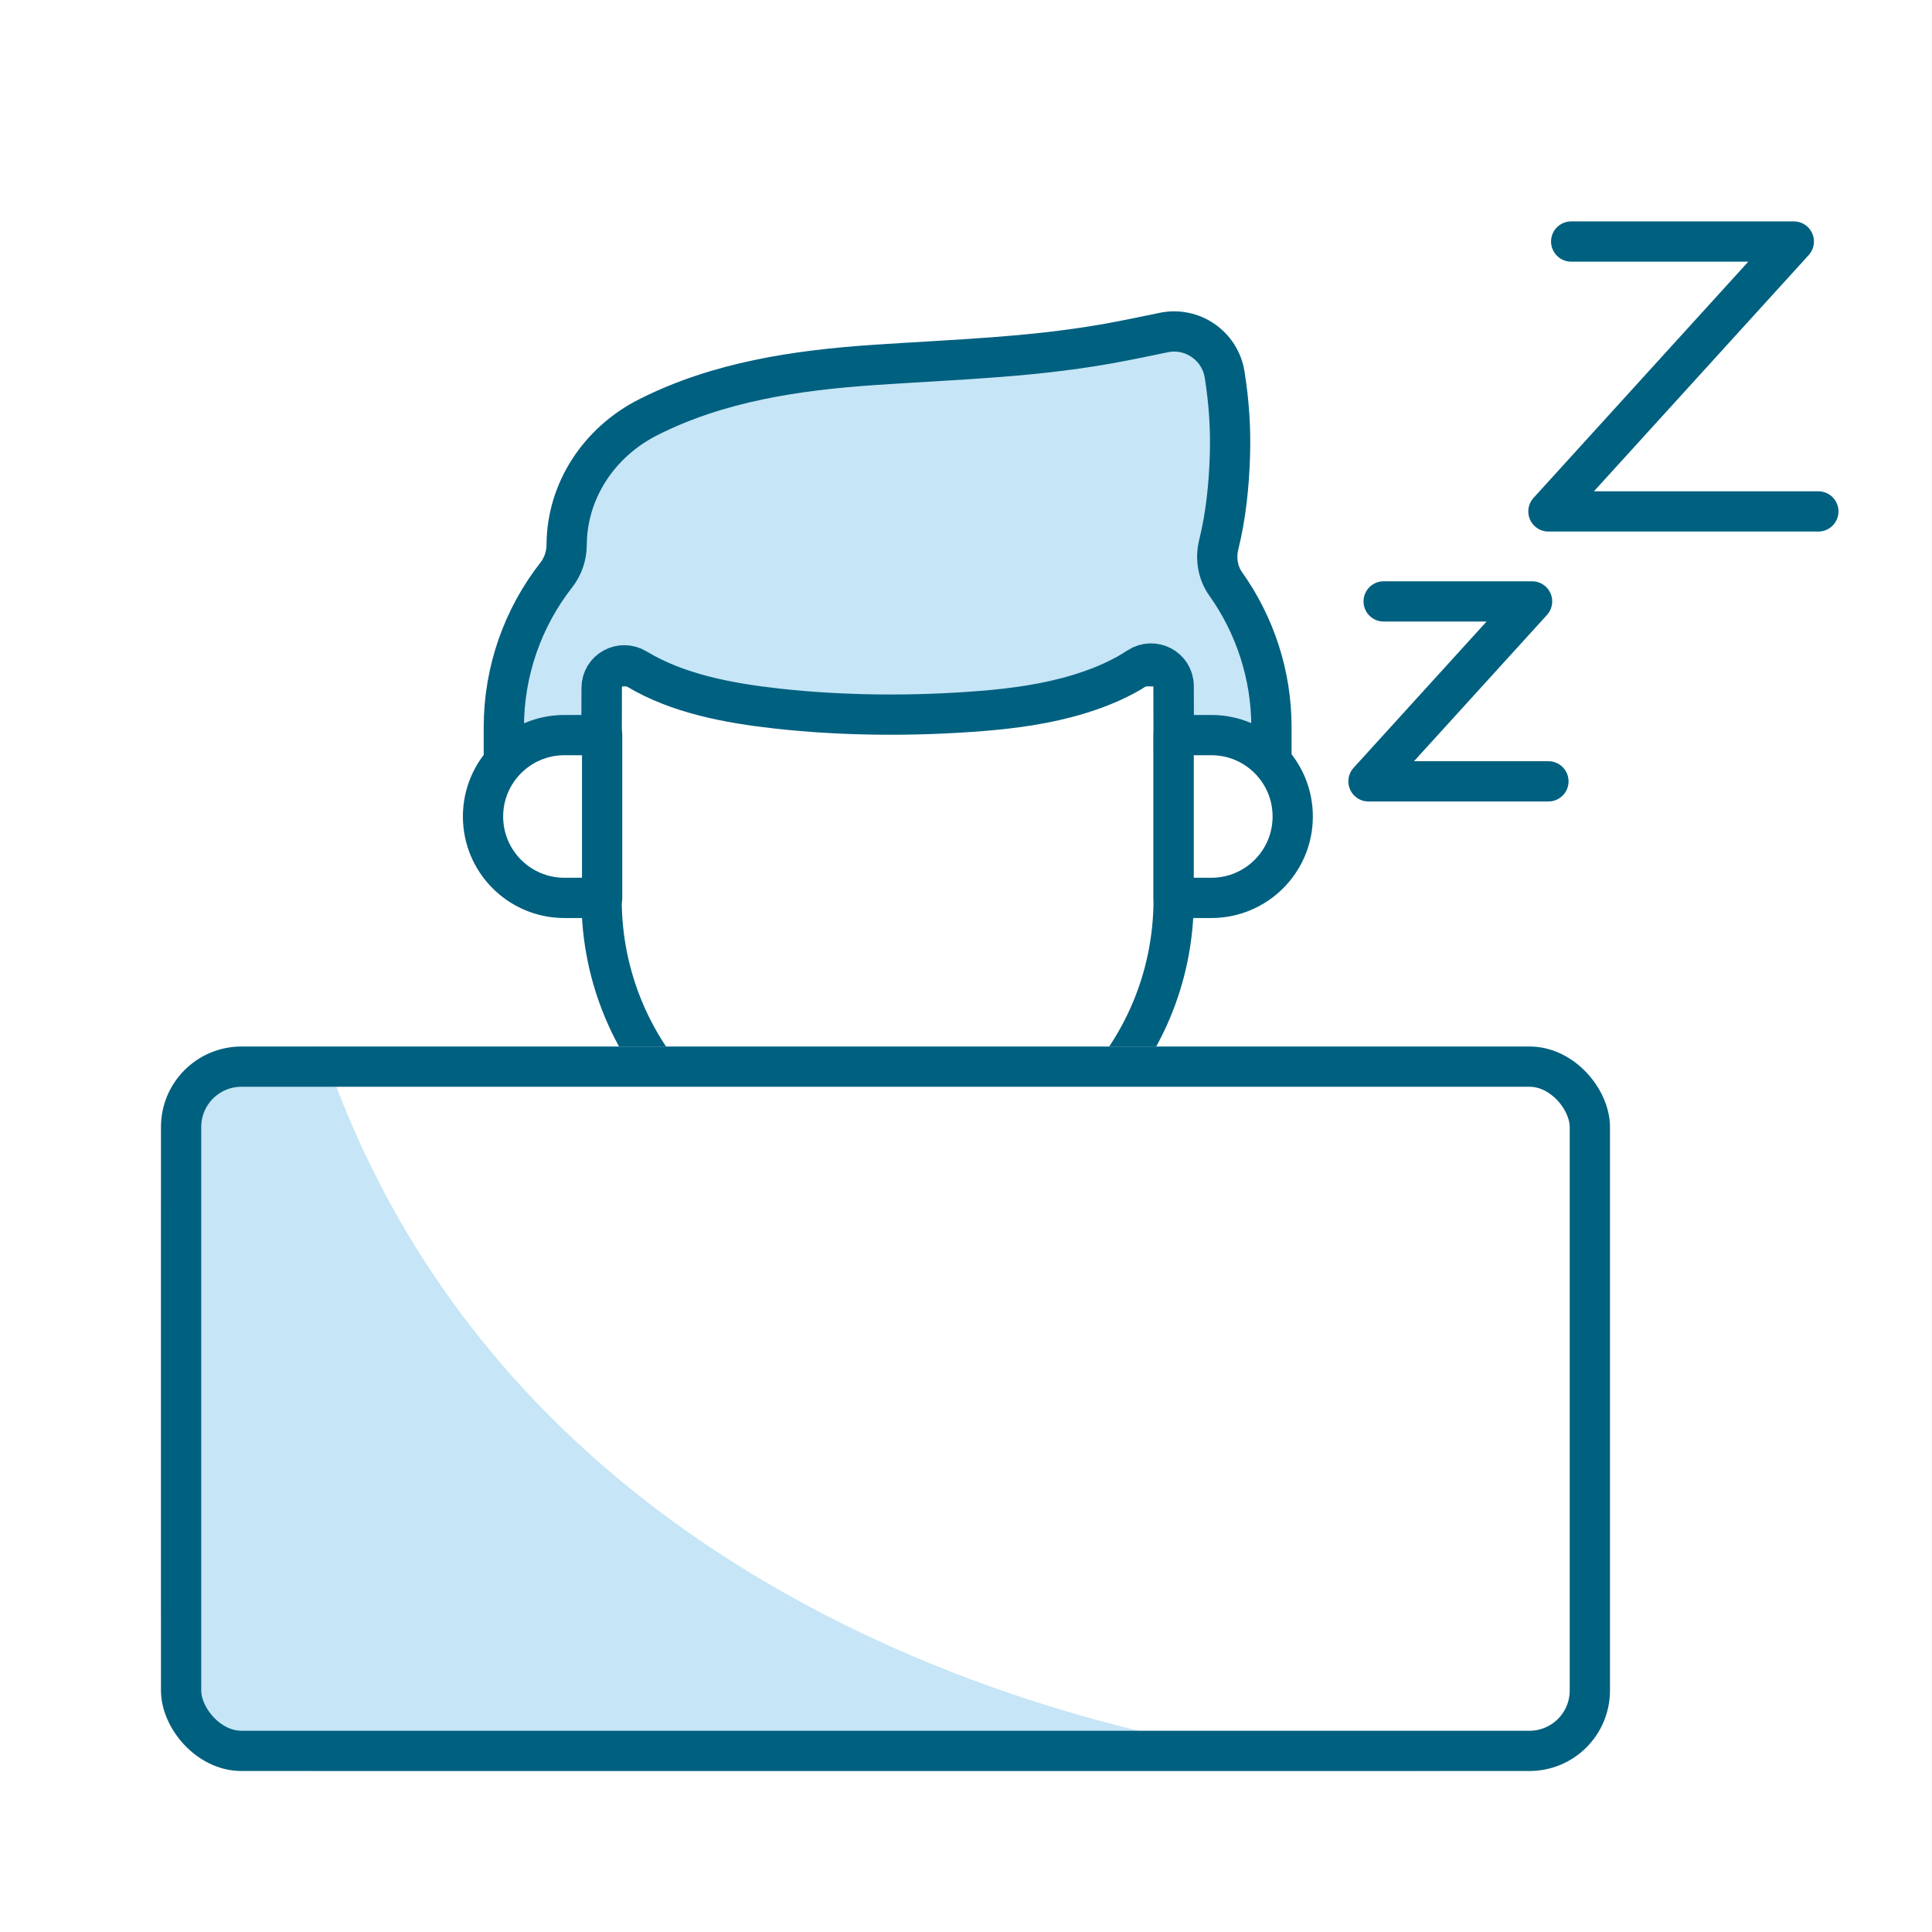
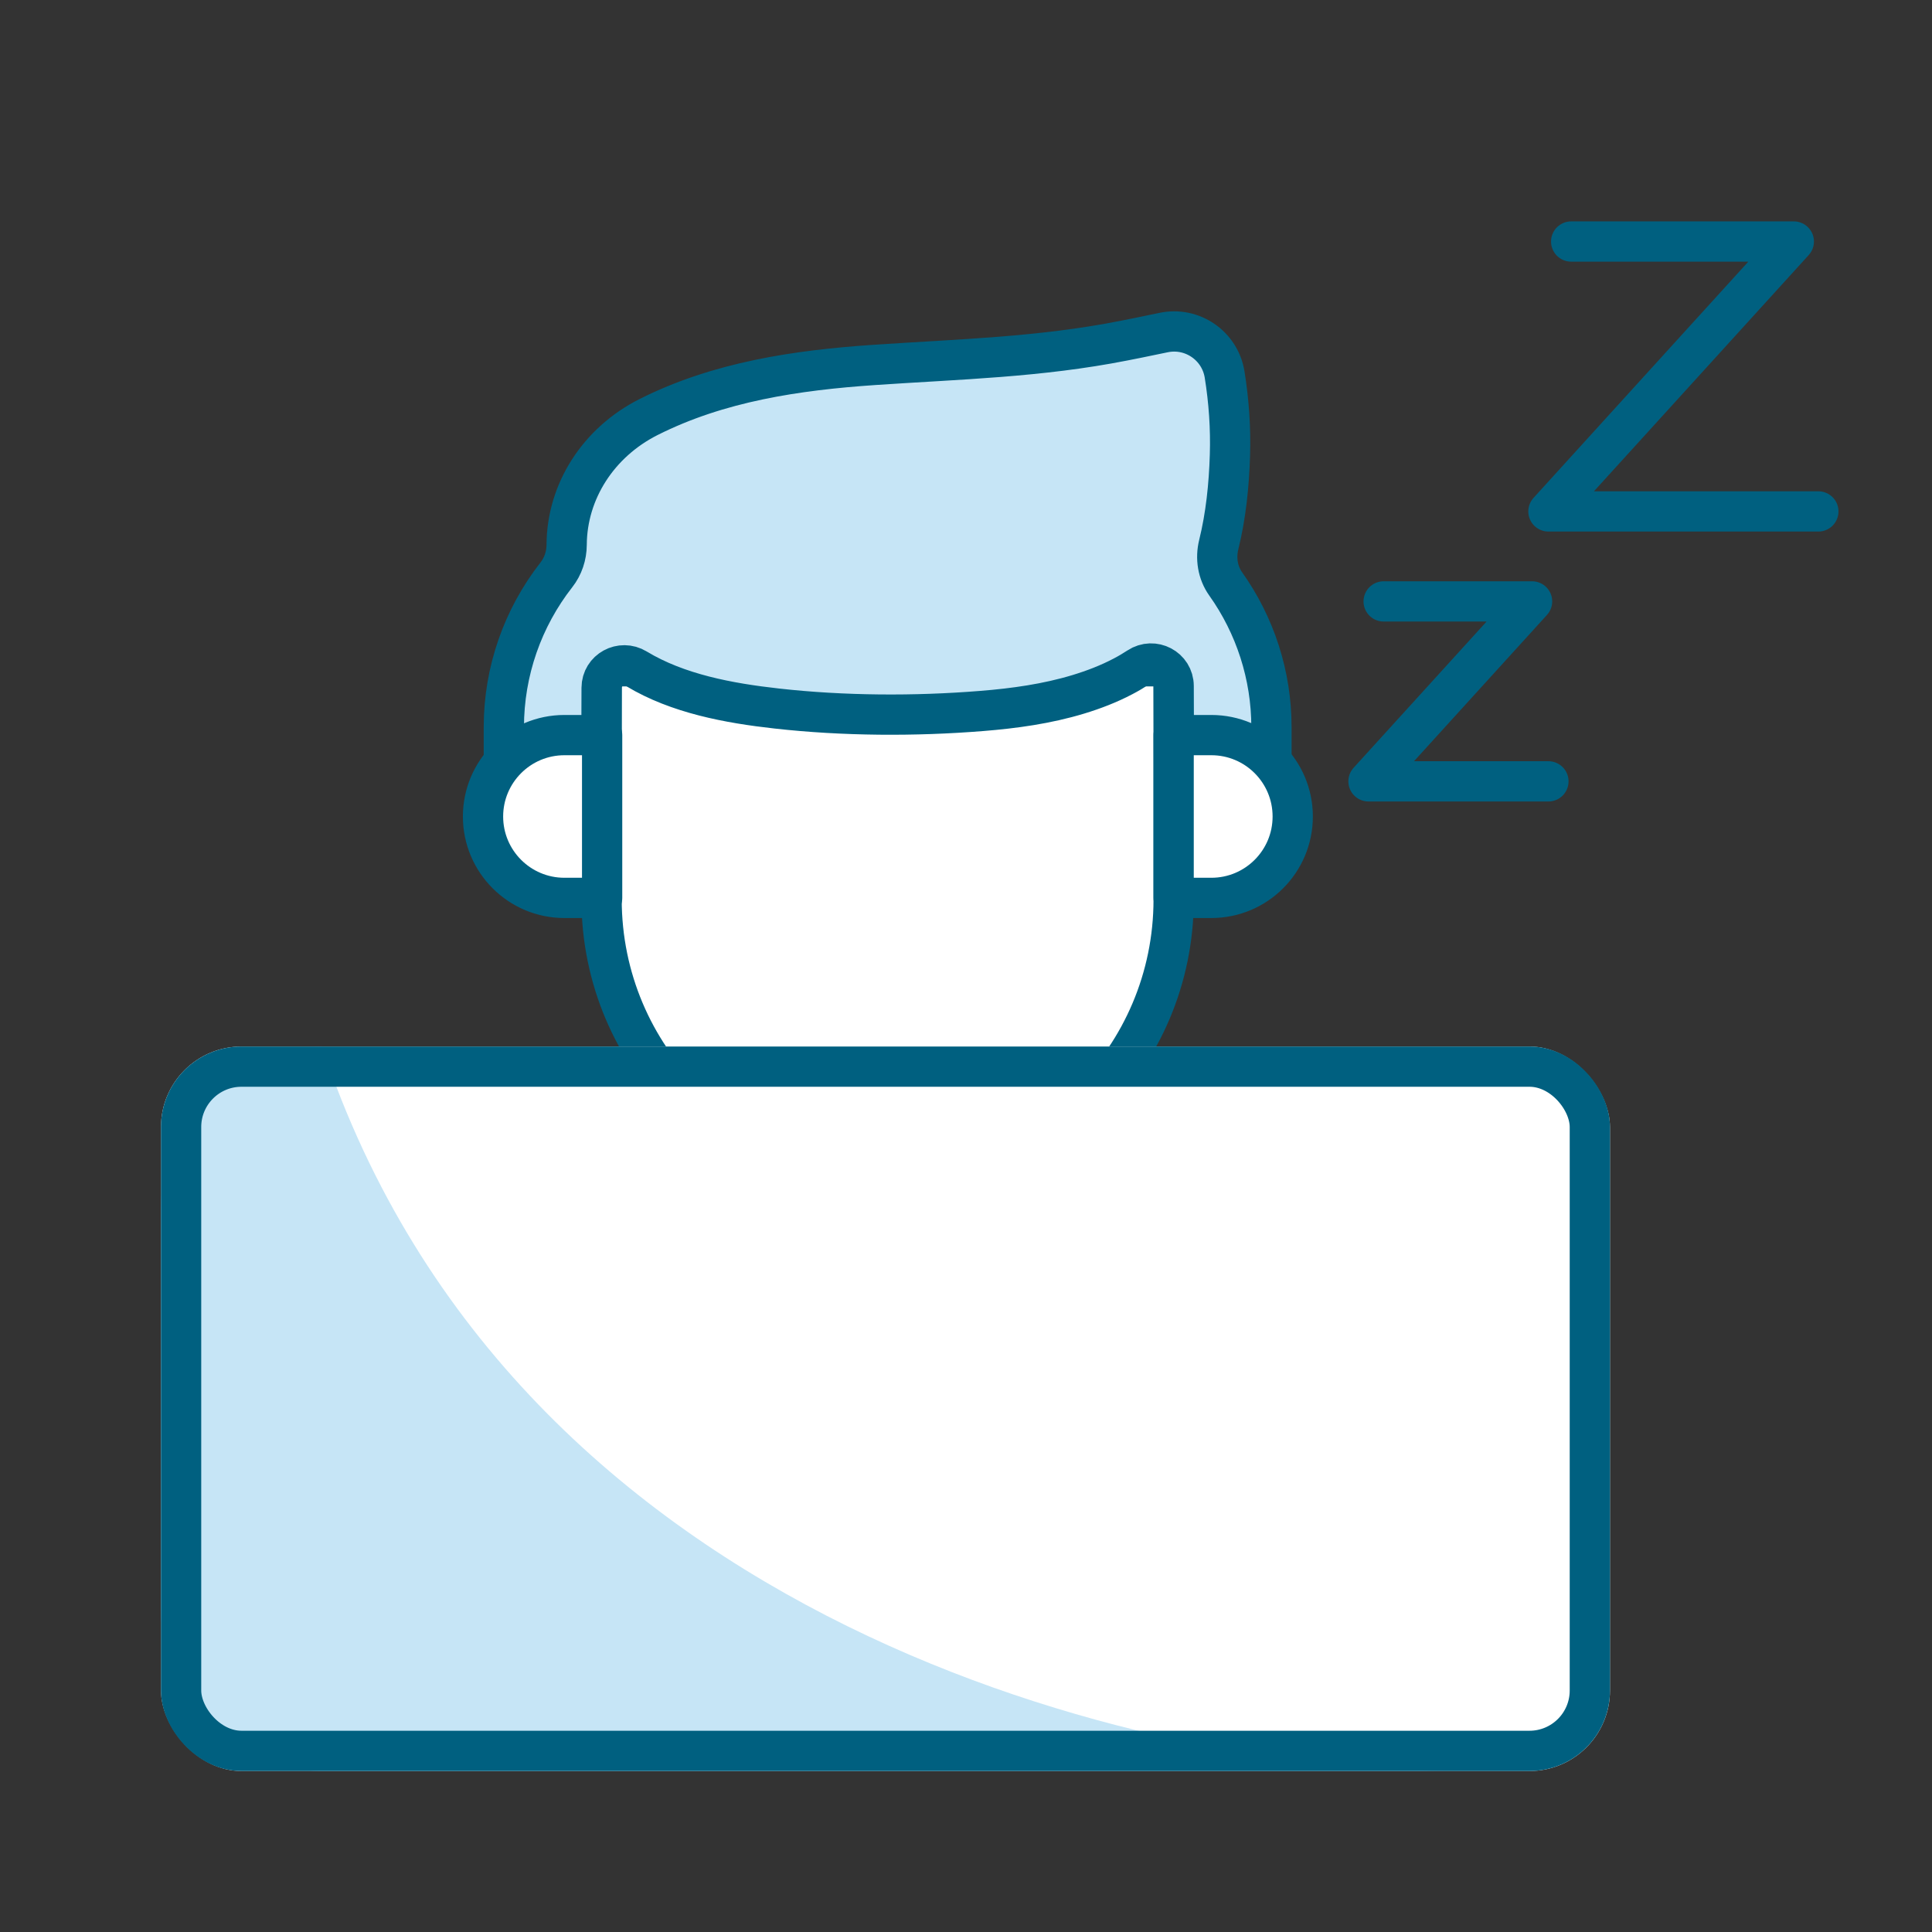
<svg xmlns="http://www.w3.org/2000/svg" width="80" height="80" viewBox="0 0 80 80" fill="none">
  <rect x="0" y="0" width="80" height="80" fill="#333333" stroke="none" />
-   <rect width="80" height="80" transform="translate(-0.001)" fill="white" />
  <path d="M49.336 67.782H24.166V64.38C24.166 57.43 29.8 51.795 36.751 51.795C43.702 51.795 49.336 57.43 49.336 64.38V67.782Z" fill="white" />
  <path d="M49.339 64.38V67.782H45.17V64.38C45.17 60.907 43.761 57.759 41.483 55.483C39.672 53.671 37.309 52.408 34.669 51.969C35.346 51.855 36.044 51.796 36.753 51.796C40.229 51.796 43.375 53.206 45.652 55.483C47.93 57.759 49.339 60.907 49.339 64.38Z" fill="white" />
  <path d="M49.336 67.782H24.166V64.38C24.166 57.43 29.8 51.795 36.751 51.795C43.702 51.795 49.336 57.43 49.336 64.38V67.782Z" stroke="#006080" stroke-width="1.667" stroke-miterlimit="10" stroke-linecap="round" stroke-linejoin="round" />
-   <path d="M36.752 55.645C35.082 55.645 33.728 54.291 33.728 52.621V45.652H39.775V52.621C39.775 54.291 38.422 55.645 36.752 55.645Z" fill="white" />
  <path d="M39.775 45.651V52.621C39.775 54.29 38.421 55.645 36.752 55.645C36.203 55.645 35.684 55.498 35.24 55.238C36.144 54.717 36.752 53.739 36.752 52.621V45.651H39.775Z" fill="white" />
  <path d="M36.752 55.645C35.082 55.645 33.728 54.291 33.728 52.621V45.652H39.775V52.621C39.775 54.291 38.422 55.645 36.752 55.645Z" stroke="#006080" stroke-width="1.667" stroke-miterlimit="10" stroke-linecap="round" stroke-linejoin="round" />
  <path d="M36.755 49.091C30.214 49.091 24.911 43.788 24.911 37.247V27.589H36.755H48.598V37.247C48.598 43.788 43.296 49.091 36.755 49.091Z" fill="white" />
  <path d="M36.755 49.091C30.214 49.091 24.911 43.788 24.911 37.247V27.589H36.755H48.598V37.247C48.598 43.788 43.296 49.091 36.755 49.091Z" stroke="#006080" stroke-width="1.667" stroke-miterlimit="10" stroke-linecap="round" stroke-linejoin="round" />
  <path d="M50.755 24.181C50.42 23.711 50.328 23.113 50.466 22.552C50.761 21.36 50.891 20.098 50.929 18.847C50.964 17.732 50.886 16.61 50.708 15.504C50.514 14.31 49.36 13.52 48.177 13.772C47.389 13.939 46.646 14.085 46.532 14.107C43.048 14.796 39.727 14.871 36.198 15.111C32.986 15.329 29.763 15.805 26.857 17.268C24.777 18.316 23.478 20.344 23.464 22.55V22.557C23.462 23.008 23.316 23.449 23.038 23.804C21.645 25.584 20.863 27.798 20.863 30.108V34.863H24.891L24.912 28.481C24.914 27.744 25.72 27.308 26.35 27.691C26.356 27.694 26.361 27.698 26.367 27.701C28.061 28.722 30.169 29.117 32.168 29.339C34.928 29.647 37.877 29.663 40.649 29.44C41.998 29.332 43.354 29.144 44.653 28.75C45.289 28.557 45.913 28.317 46.504 28.006C46.726 27.89 46.937 27.765 47.138 27.633C47.764 27.22 48.597 27.657 48.599 28.407L48.62 34.863H52.648V30.108C52.648 27.958 51.971 25.892 50.755 24.181Z" fill="#C6E5F6" />
  <path d="M50.755 24.181C50.42 23.711 50.328 23.113 50.466 22.552C50.761 21.36 50.891 20.098 50.929 18.847C50.964 17.732 50.886 16.61 50.708 15.504C50.514 14.31 49.36 13.52 48.177 13.772C47.389 13.939 46.646 14.085 46.532 14.107C43.048 14.796 39.727 14.871 36.198 15.111C32.986 15.329 29.763 15.805 26.857 17.268C24.777 18.316 23.478 20.344 23.464 22.55V22.557C23.462 23.008 23.316 23.449 23.038 23.804C21.645 25.584 20.863 27.798 20.863 30.108V34.863H24.891L24.912 28.481C24.914 27.744 25.72 27.308 26.35 27.691C26.356 27.694 26.361 27.698 26.367 27.701C28.061 28.722 30.169 29.117 32.168 29.339C34.928 29.647 37.877 29.663 40.649 29.44C41.998 29.332 43.354 29.144 44.653 28.75C45.289 28.557 45.913 28.317 46.504 28.006C46.726 27.89 46.937 27.765 47.138 27.633C47.764 27.22 48.597 27.657 48.599 28.407L48.62 34.863H52.648V30.108C52.648 27.958 51.971 25.892 50.755 24.181Z" stroke="#006080" stroke-width="1.667" stroke-miterlimit="10" stroke-linecap="round" stroke-linejoin="round" />
  <path d="M24.933 37.18H23.371C21.51 37.18 20.001 35.671 20.001 33.81C20.001 31.948 21.51 30.439 23.371 30.439H24.933V37.18Z" fill="white" />
  <path d="M48.598 37.18H50.159C52.021 37.18 53.529 35.671 53.529 33.81C53.529 31.948 52.021 30.439 50.159 30.439H48.598V37.18Z" fill="white" />
  <path d="M24.933 37.18H23.371C21.51 37.18 20.001 35.671 20.001 33.81C20.001 31.948 21.51 30.439 23.371 30.439H24.933V37.18Z" stroke="#006080" stroke-width="1.667" stroke-miterlimit="10" stroke-linecap="round" stroke-linejoin="round" />
  <path d="M48.598 37.18H50.159C52.021 37.18 53.529 35.671 53.529 33.81C53.529 31.948 52.021 30.439 50.159 30.439H48.598V37.18Z" stroke="#006080" stroke-width="1.667" stroke-miterlimit="10" stroke-linecap="round" stroke-linejoin="round" />
  <rect x="6.666" y="43.334" width="60" height="30" rx="3.333" fill="white" />
  <path d="M6.666 66.667V50.001C6.666 46.319 9.651 43.334 13.333 43.334C21.333 67.334 47.777 73.334 59.999 73.334H13.333C9.651 73.334 6.666 70.349 6.666 66.667Z" fill="#C6E5F6" />
  <path d="M65.059 10.001H74.278L64.117 21.177H75.294" stroke="#006080" stroke-width="1.667" stroke-linecap="round" stroke-linejoin="round" />
  <path d="M57.294 24.903H63.44L56.666 32.354H64.117" stroke="#006080" stroke-width="1.667" stroke-linecap="round" stroke-linejoin="round" />
  <rect x="7.499" y="44.167" width="58.333" height="28.333" rx="2.5" stroke="#006080" stroke-width="1.667" />
</svg>